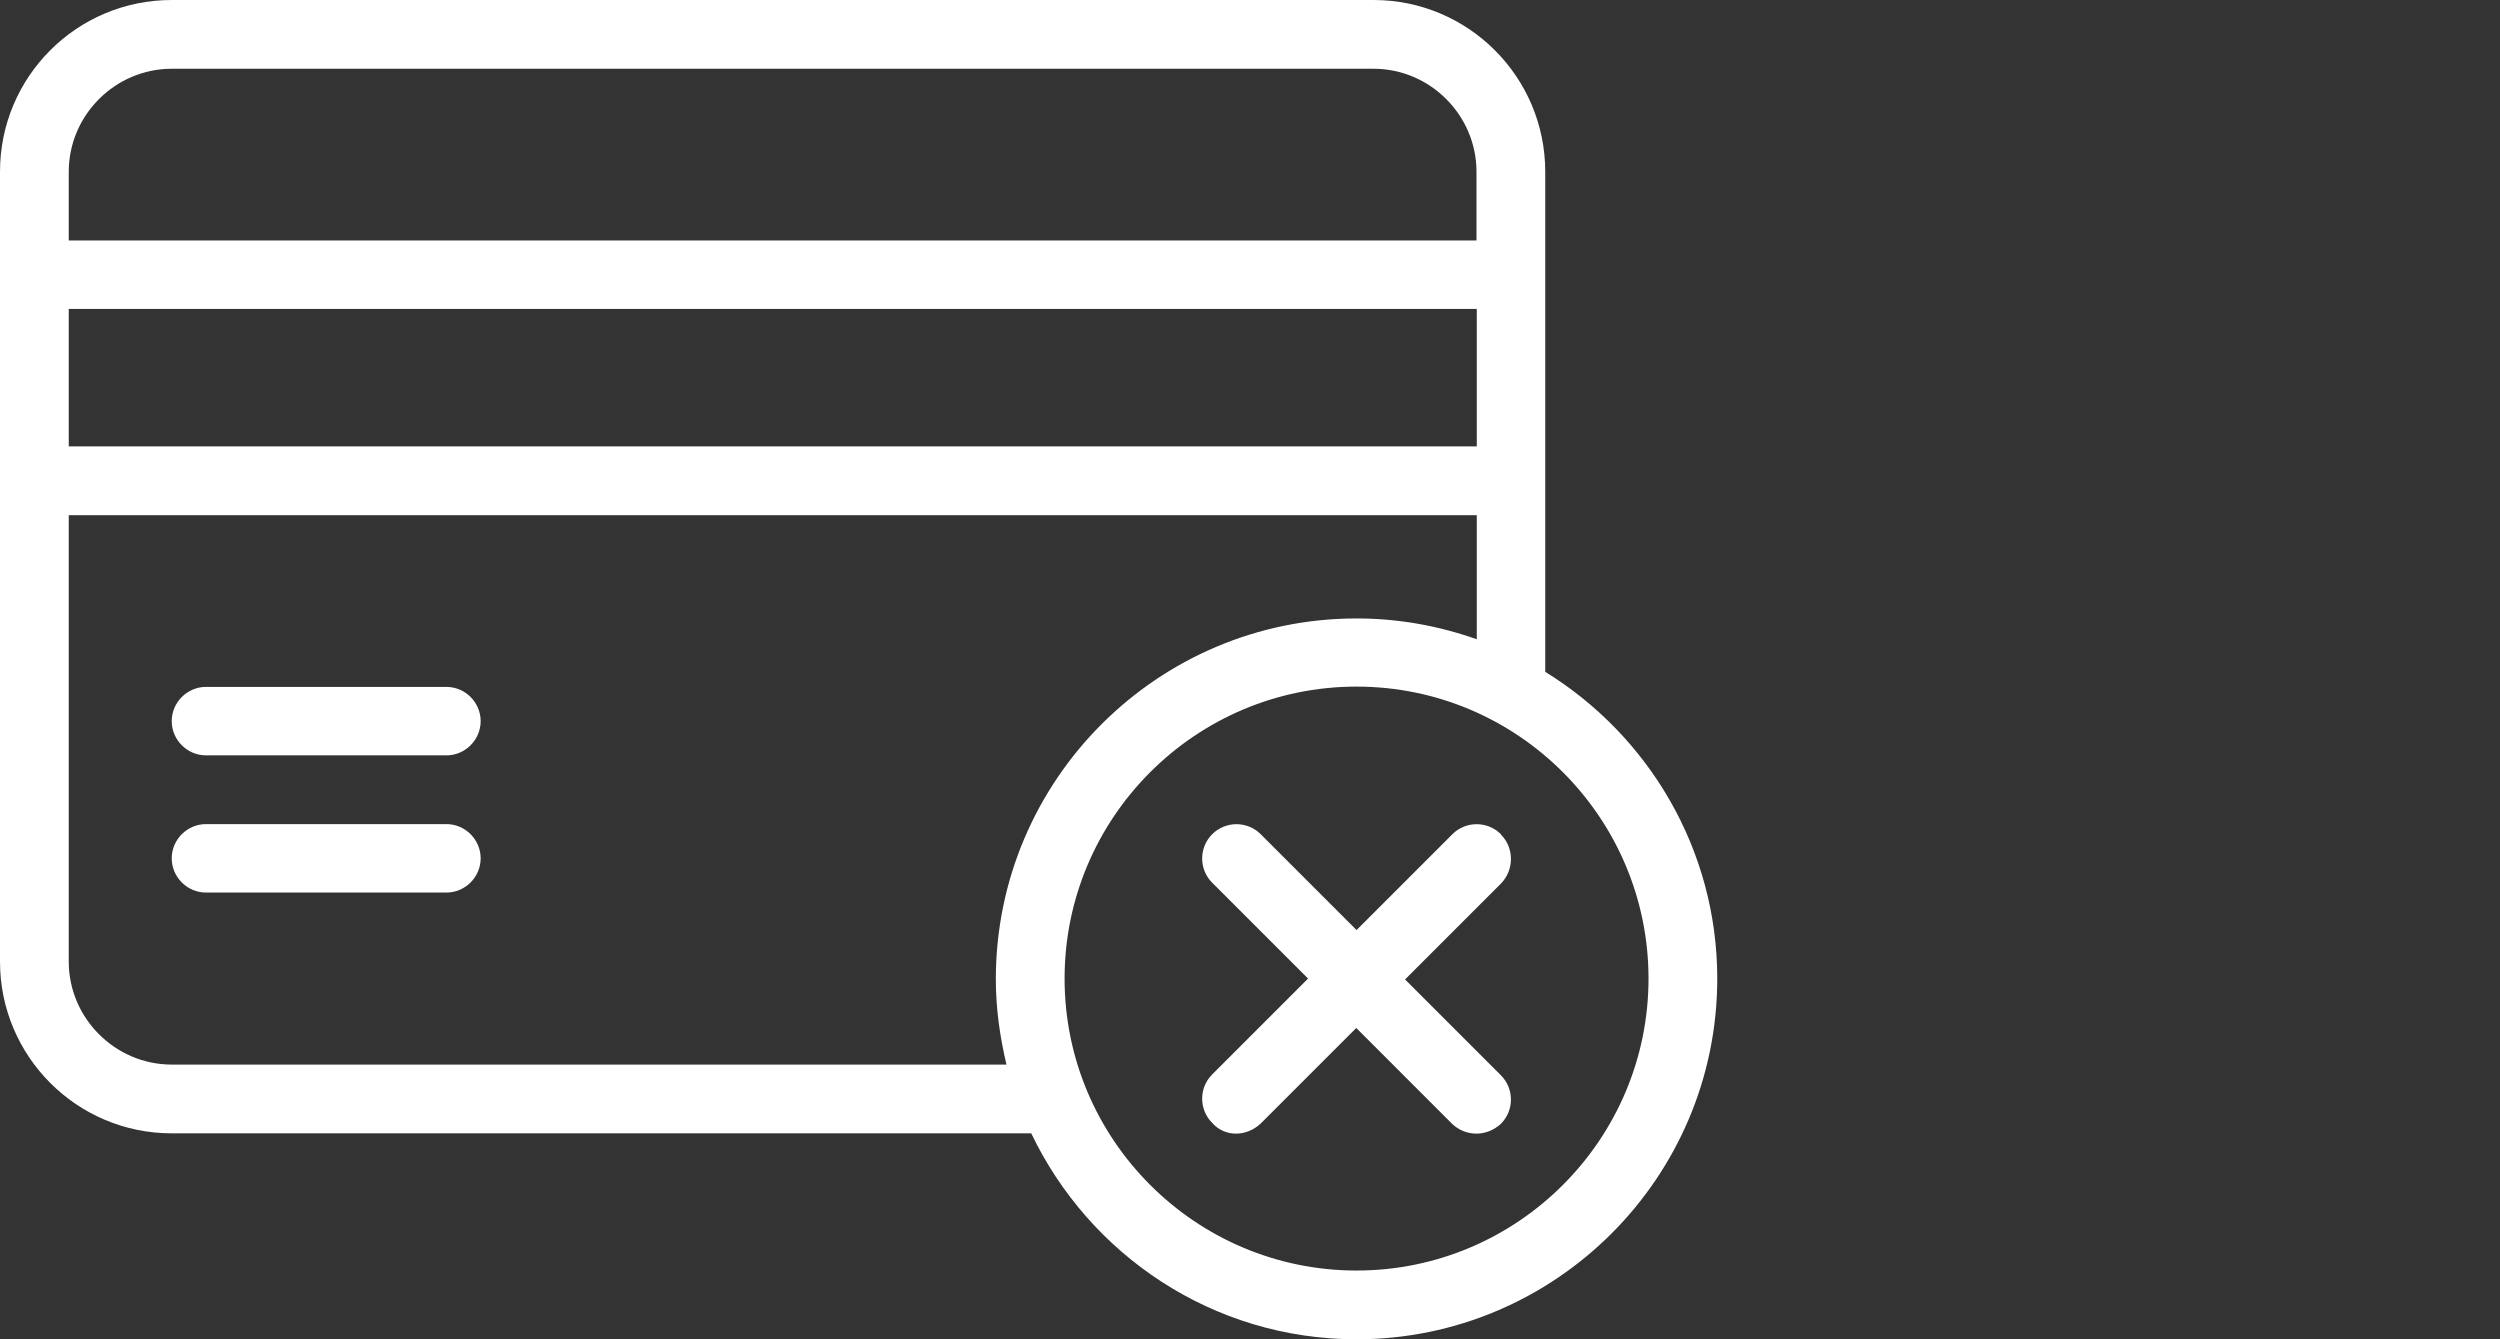
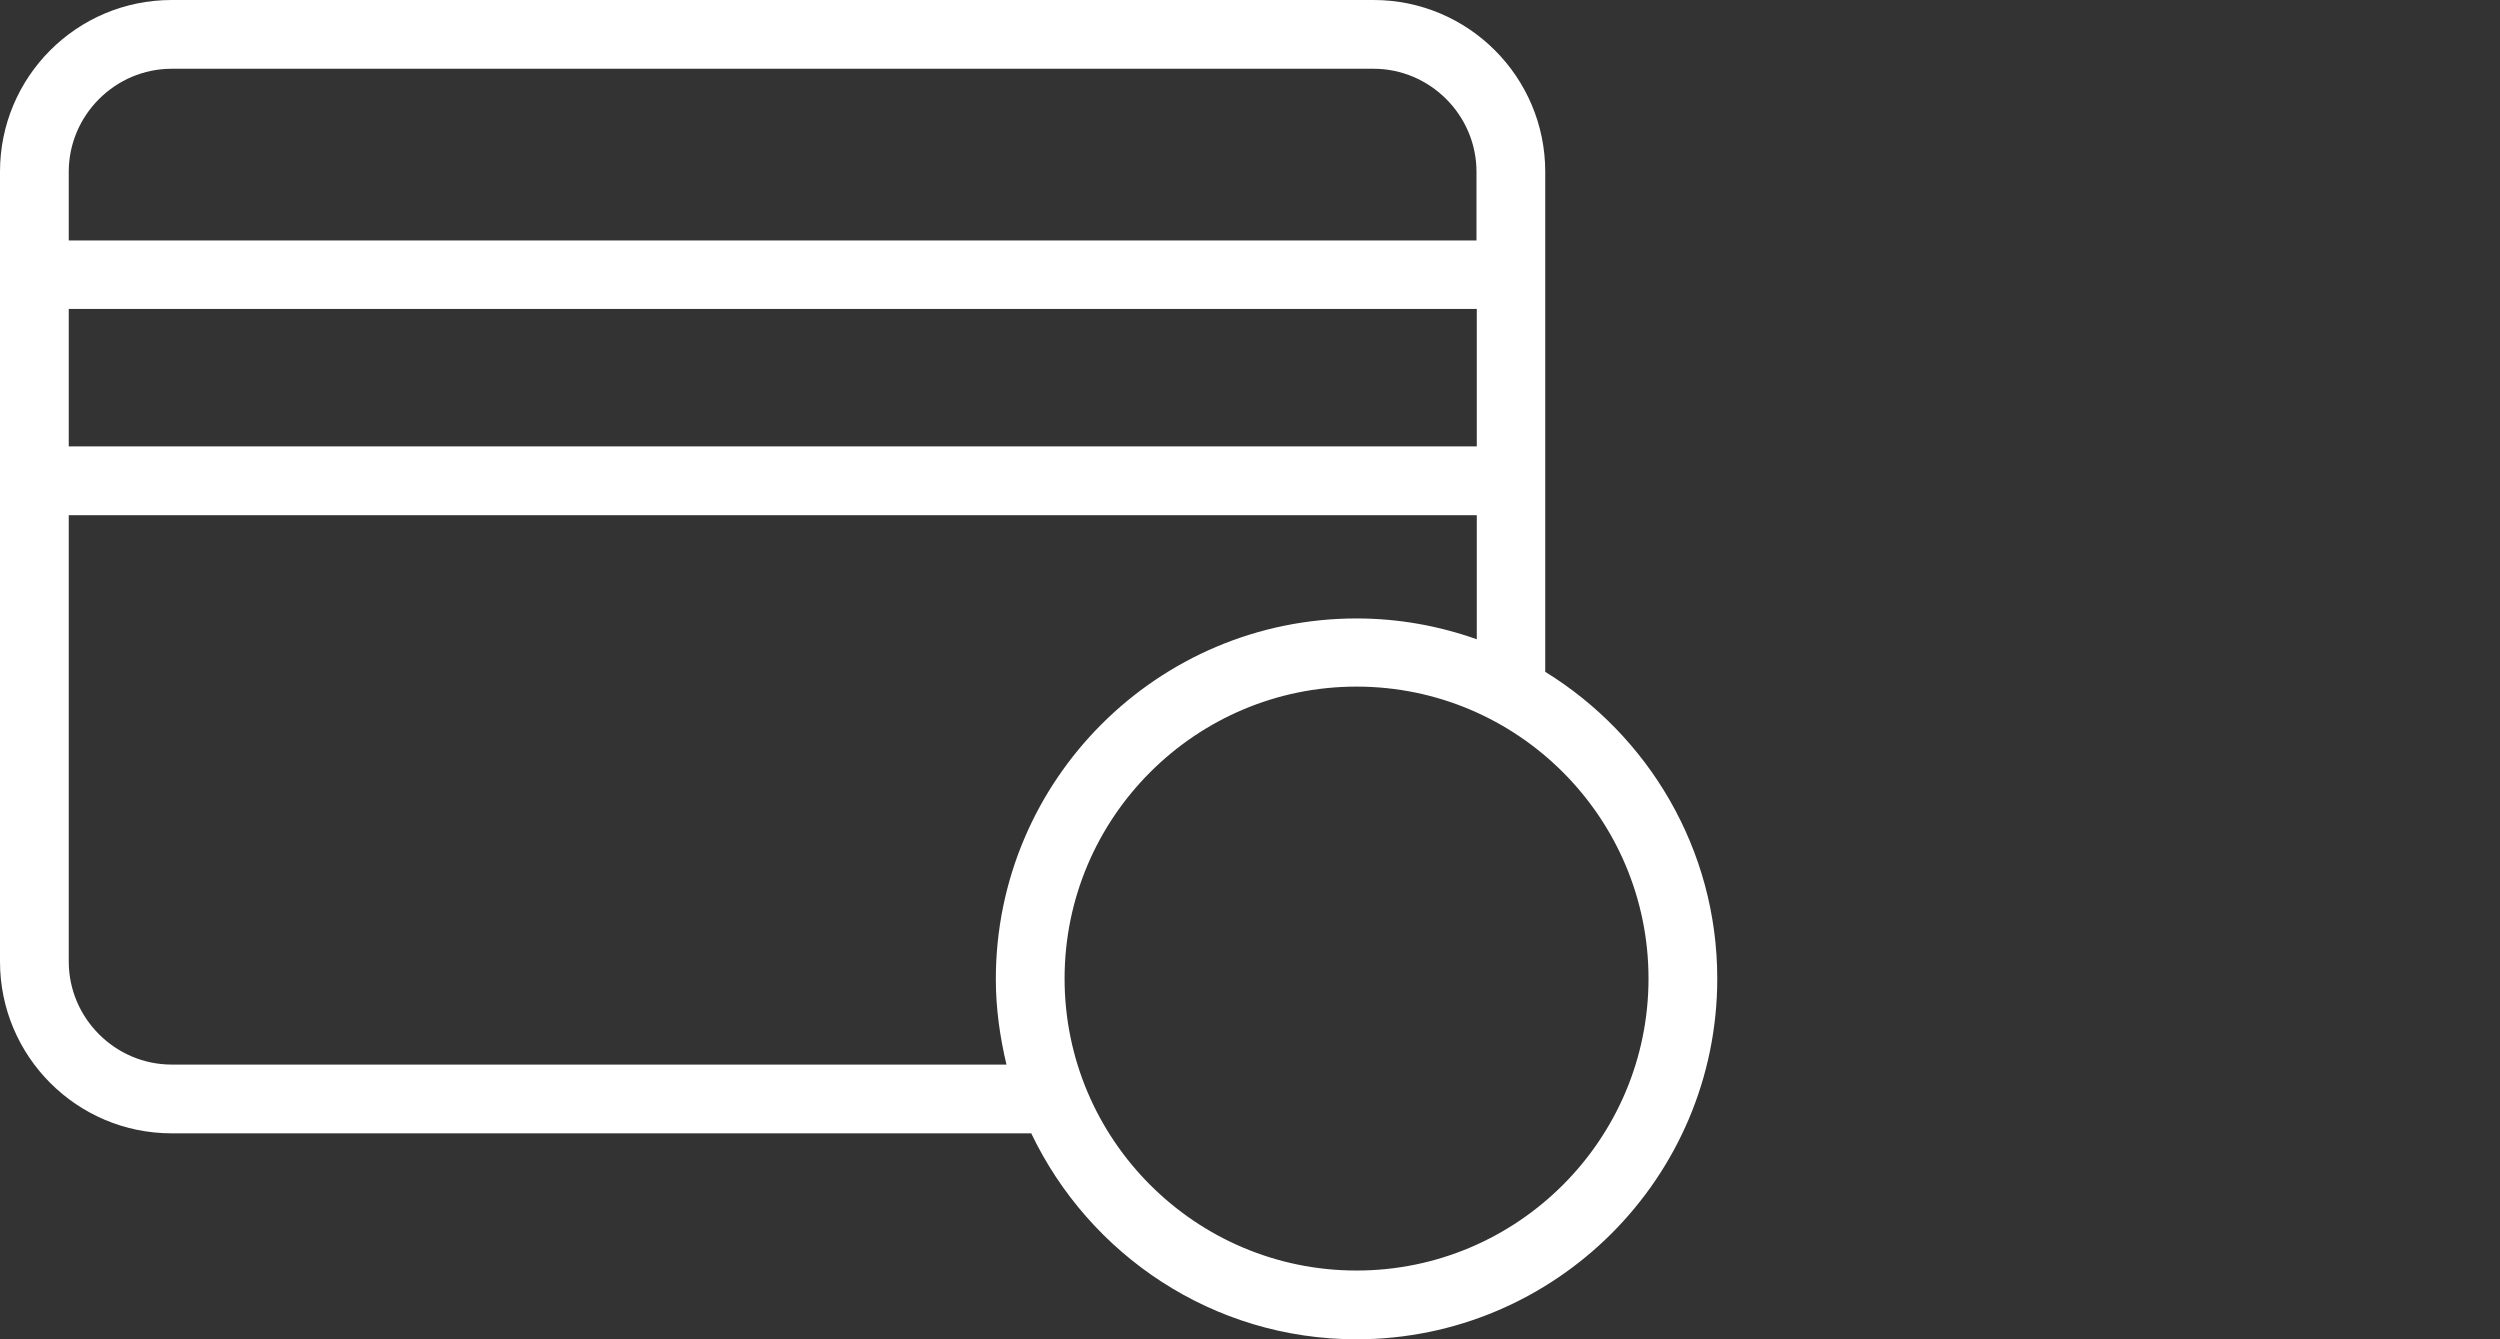
<svg xmlns="http://www.w3.org/2000/svg" id="outline" viewBox="0 0 84 45">
  <rect x="0" y="0" width="84" height="45" fill="#333333" stroke="none" />
  <g id="Layer_2" data-name="Layer 2">
    <g>
-       <path d="M15,23.08H6.92c-.63,0-1.15.52-1.15,1.15s.52,1.15,1.15,1.15h8.08c.63,0,1.15-.52,1.15-1.15s-.52-1.15-1.15-1.15Z" style="fill: #fff;" />
-       <path d="M15,27.69H6.92c-.63,0-1.15.52-1.15,1.15s.52,1.15,1.15,1.15h8.08c.63,0,1.15-.52,1.15-1.15s-.52-1.15-1.15-1.15Z" style="fill: #fff;" />
      <path d="M51.92,22.58V5.77c0-3.18-2.58-5.77-5.77-5.77H5.77C2.58,0,0,2.58,0,5.77v26.54c0,3.18,2.58,5.77,5.77,5.77h28.88c1.95,4.08,6.1,6.92,10.93,6.92,6.68,0,12.12-5.43,12.12-12.12,0-4.35-2.32-8.17-5.77-10.3ZM2.31,5.77c0-1.9,1.56-3.46,3.46-3.46h40.38c1.9,0,3.46,1.56,3.46,3.46v2.31H2.31v-2.31ZM2.31,10.38h47.31v4.62H2.31v-4.62ZM33.82,35.77H5.77c-1.9,0-3.46-1.56-3.46-3.46v-15h47.31v4.17c-1.27-.45-2.62-.7-4.04-.7-6.68,0-12.12,5.43-12.12,12.12,0,.99.14,1.96.36,2.88h0ZM45.58,42.69c-5.41,0-9.81-4.4-9.81-9.81s4.4-9.81,9.81-9.81,9.81,4.4,9.81,9.81-4.4,9.81-9.81,9.81Z" style="fill: #fff;" />
-       <path d="M50.43,28.03c-.45-.45-1.18-.45-1.63,0l-3.22,3.22-3.22-3.22c-.45-.45-1.18-.45-1.63,0s-.45,1.18,0,1.63l3.22,3.22-3.22,3.22c-.45.45-.45,1.18,0,1.63.21.24.5.36.8.36s.59-.12.82-.33l3.22-3.22,3.22,3.22c.23.22.52.33.82.33s.59-.12.82-.33c.45-.45.45-1.18,0-1.63l-3.22-3.22,3.22-3.22c.45-.46.45-1.2,0-1.65h0Z" style="fill: #fff;" />
    </g>
  </g>
</svg>